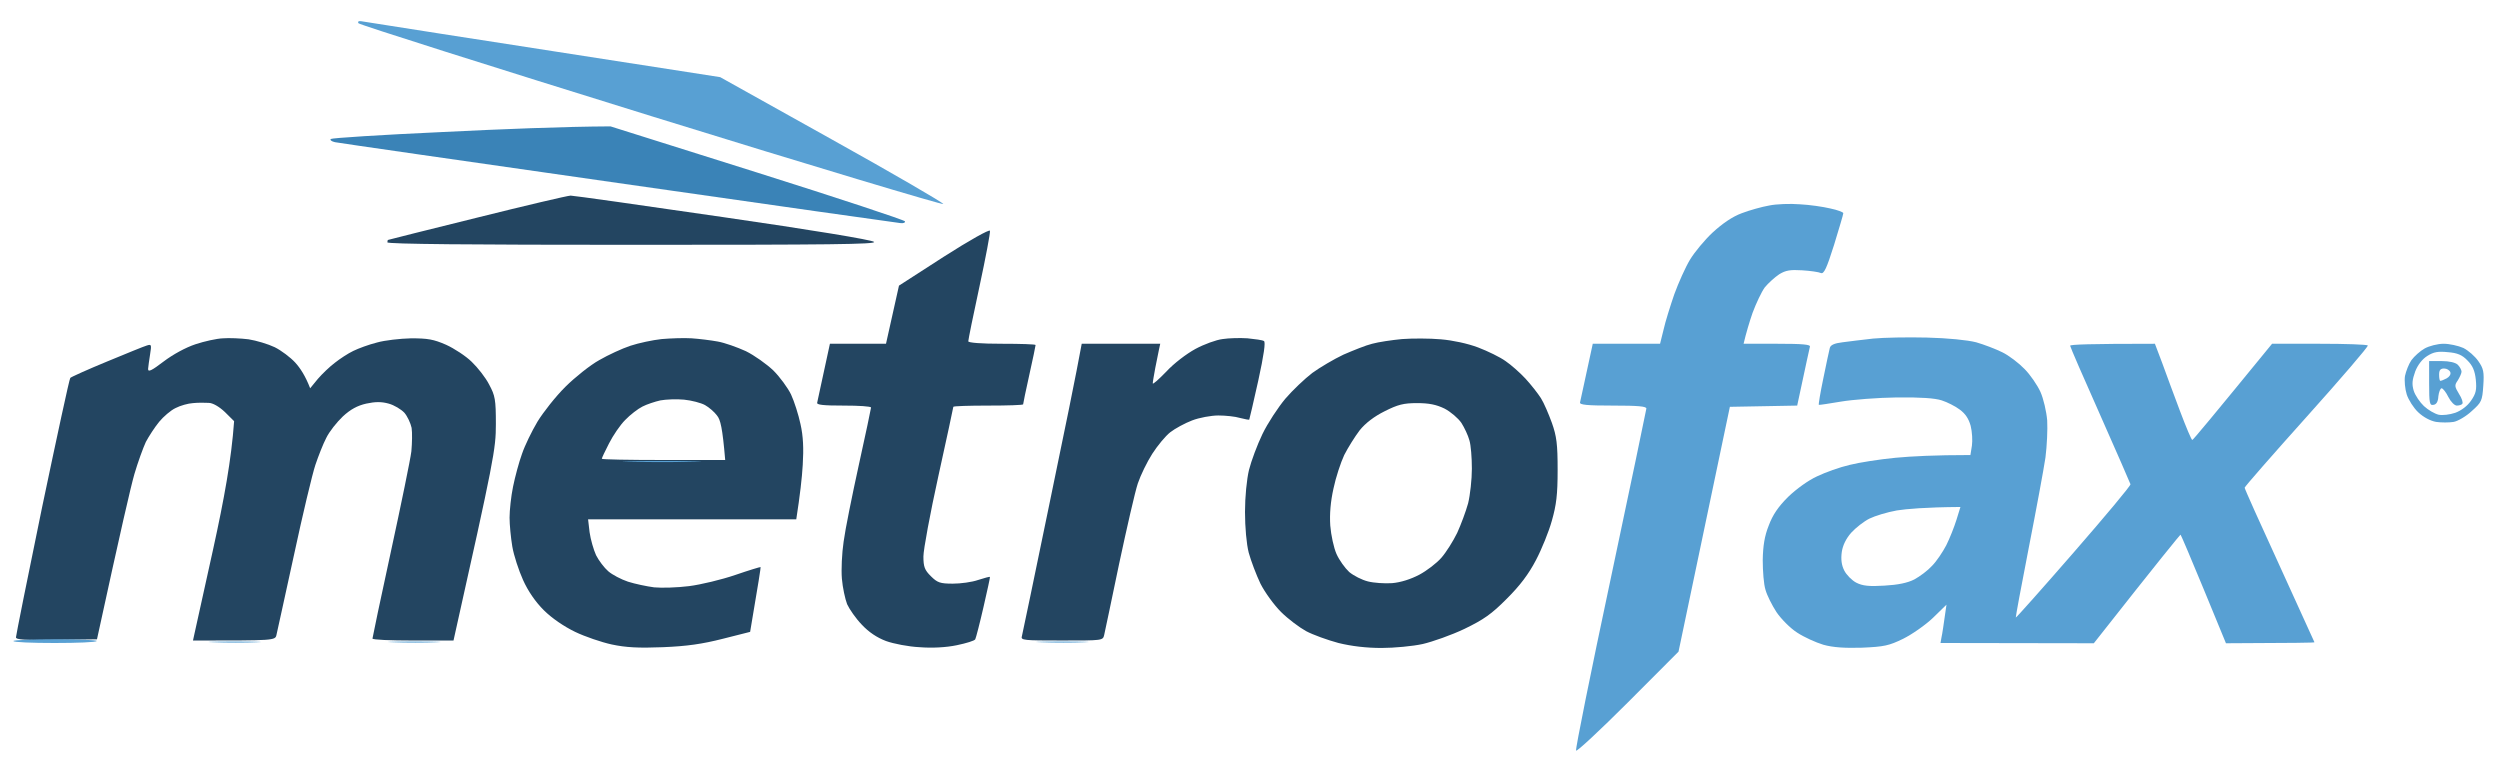
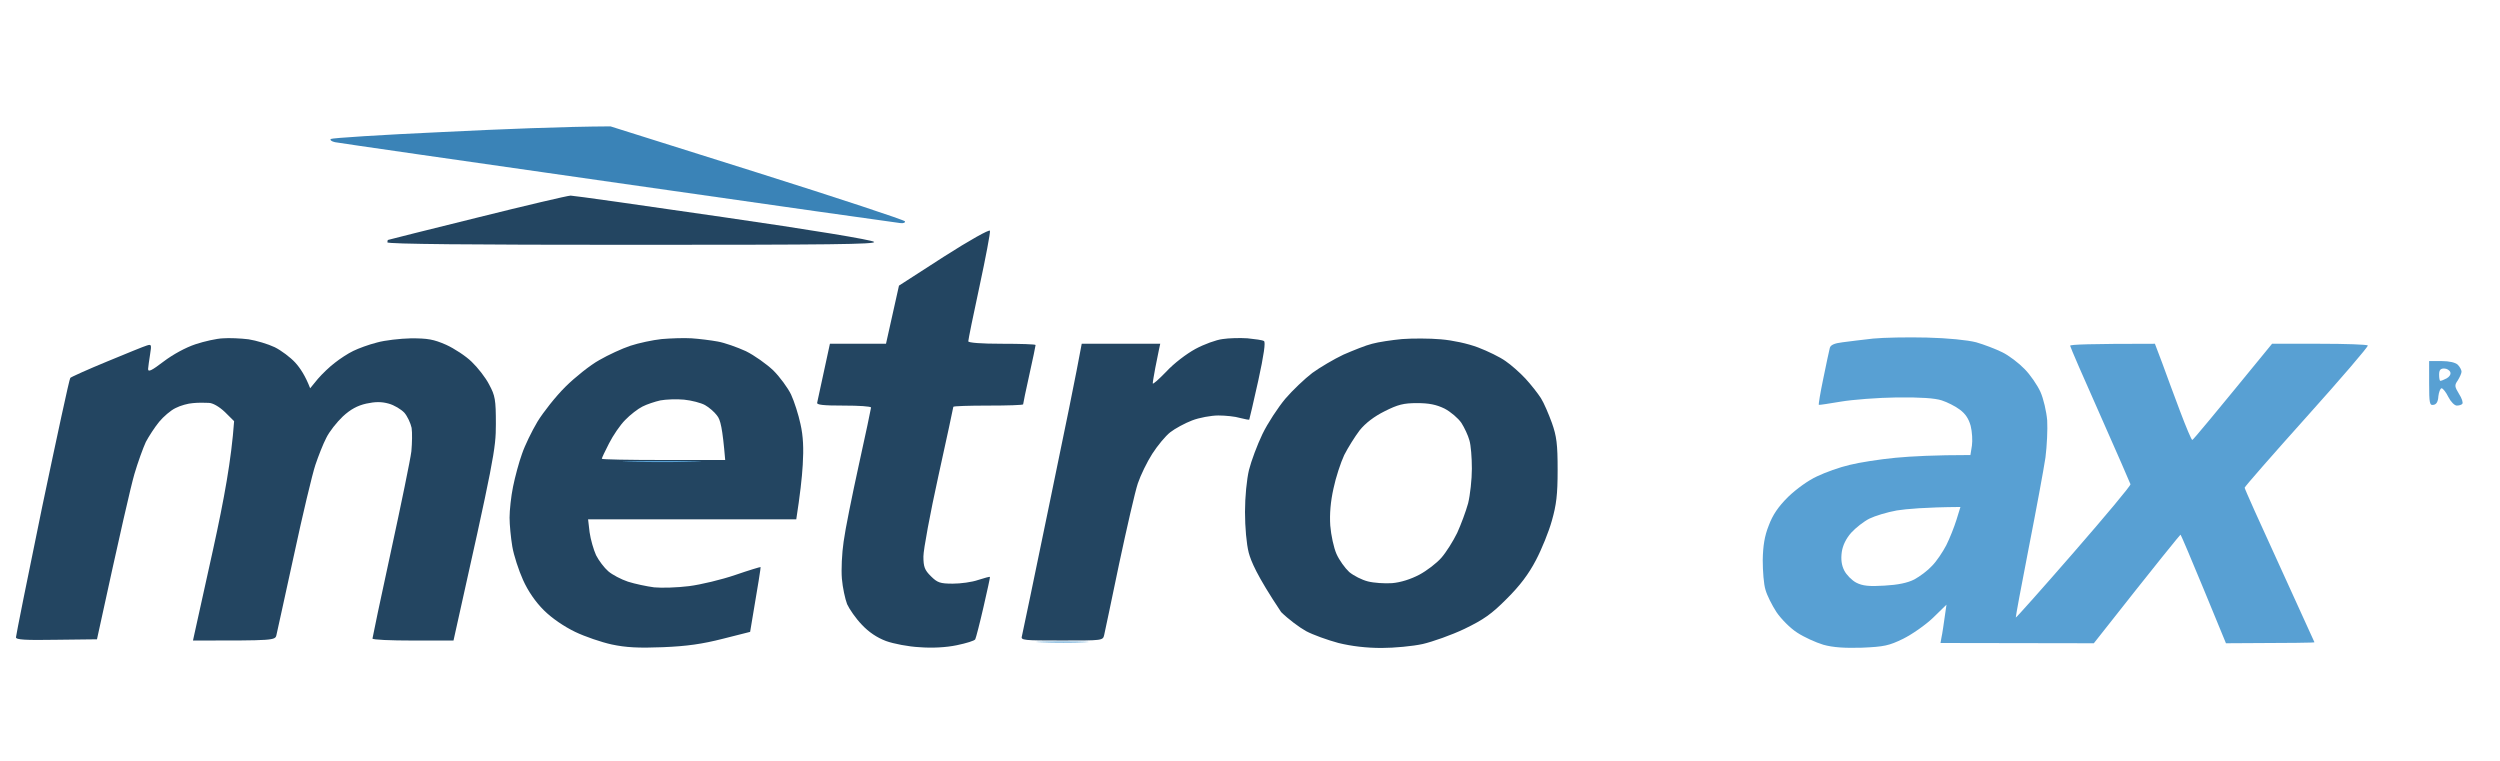
<svg xmlns="http://www.w3.org/2000/svg" width="115" height="35" viewBox="0 0 115 35" fill="none">
  <path d="M10.253 15.563C9.966 15.574 9.404 15.699 8.991 15.836C8.544 15.984 7.959 16.302 7.523 16.632C6.984 17.042 6.812 17.133 6.812 16.973C6.824 16.871 6.858 16.564 6.904 16.302C6.973 15.858 6.973 15.824 6.755 15.893C6.629 15.927 5.803 16.268 4.92 16.632C4.037 16.996 3.28 17.337 3.234 17.383C3.189 17.428 2.615 20.102 1.939 23.321C1.273 26.541 0.734 29.248 0.734 29.317C0.734 29.43 1.17 29.453 2.592 29.43L4.461 29.408C5.574 24.288 6.021 22.366 6.182 21.808C6.342 21.262 6.583 20.602 6.709 20.329C6.847 20.068 7.122 19.647 7.317 19.408C7.512 19.169 7.856 18.873 8.074 18.771C8.292 18.657 8.659 18.555 8.877 18.543C9.095 18.52 9.416 18.52 9.599 18.532C9.783 18.532 10.081 18.703 10.345 18.953L10.769 19.374C10.643 21.148 10.31 22.957 9.806 25.255C9.358 27.292 8.968 29.066 8.934 29.203L8.877 29.465C12.638 29.465 12.661 29.465 12.718 29.203C12.753 29.066 13.108 27.417 13.521 25.54C13.923 23.663 14.37 21.797 14.507 21.387C14.645 20.978 14.863 20.42 15.012 20.136C15.15 19.852 15.494 19.419 15.769 19.158C16.124 18.828 16.445 18.657 16.847 18.566C17.271 18.475 17.547 18.475 17.879 18.566C18.131 18.634 18.452 18.828 18.602 18.987C18.739 19.146 18.888 19.465 18.934 19.681C18.968 19.897 18.957 20.386 18.923 20.762C18.877 21.137 18.452 23.207 17.982 25.369C17.512 27.53 17.134 29.328 17.134 29.373C17.134 29.43 17.971 29.465 19.003 29.465H20.861C22.73 21.103 22.81 20.659 22.81 19.51C22.81 18.373 22.776 18.202 22.501 17.69C22.34 17.372 21.973 16.905 21.698 16.643C21.434 16.382 20.895 16.029 20.517 15.858C19.943 15.608 19.68 15.563 18.911 15.563C18.407 15.574 17.695 15.654 17.34 15.756C16.973 15.847 16.48 16.029 16.251 16.143C16.01 16.257 15.631 16.507 15.402 16.689C15.173 16.86 14.817 17.201 14.622 17.428L14.267 17.861C14.049 17.292 13.808 16.928 13.579 16.677C13.361 16.439 12.936 16.12 12.638 15.972C12.329 15.824 11.79 15.665 11.434 15.608C11.067 15.563 10.54 15.54 10.253 15.563Z" fill="#234561" />
-   <path fill-rule="evenodd" clip-rule="evenodd" d="M16.627 0.978C16.753 1.001 20.503 1.592 33.129 3.549L38.267 6.416C41.088 7.986 43.393 9.328 43.393 9.385C43.393 9.442 37.349 7.633 29.975 5.347C22.601 3.06 16.535 1.137 16.489 1.069C16.443 0.989 16.5 0.955 16.627 0.978ZM82.785 9.397C83.233 9.419 83.863 9.51 84.196 9.59C84.528 9.658 84.792 9.761 84.792 9.806C84.792 9.863 84.597 10.511 84.368 11.262C84.024 12.354 83.898 12.616 83.76 12.559C83.668 12.514 83.278 12.457 82.9 12.434C82.35 12.4 82.143 12.434 81.845 12.616C81.639 12.753 81.34 13.026 81.18 13.219C81.031 13.424 80.778 13.959 80.618 14.391C80.469 14.823 80.32 15.324 80.205 15.813H81.753C82.934 15.813 83.29 15.847 83.256 15.949C83.233 16.029 83.095 16.677 82.671 18.657L79.574 18.714L77.212 29.976L74.884 32.309C73.6 33.594 72.522 34.595 72.499 34.527C72.464 34.459 73.175 30.932 74.081 26.677C74.987 22.422 75.721 18.873 75.733 18.793C75.733 18.691 75.354 18.657 74.184 18.657C73.003 18.657 72.648 18.623 72.682 18.509C72.694 18.441 72.843 17.792 73.267 15.813H76.363L76.524 15.164C76.604 14.8 76.834 14.072 77.017 13.538C77.212 13.003 77.533 12.286 77.74 11.945C77.946 11.604 78.416 11.035 78.783 10.694C79.23 10.284 79.689 9.965 80.125 9.806C80.48 9.67 81.054 9.51 81.386 9.453C81.707 9.385 82.35 9.362 82.785 9.397ZM112.407 15.813C112.671 15.813 113.084 15.904 113.313 16.006C113.543 16.12 113.852 16.393 114.001 16.609C114.242 16.951 114.276 17.11 114.231 17.747C114.185 18.441 114.15 18.509 113.703 18.907C113.451 19.146 113.061 19.374 112.866 19.408C112.66 19.442 112.293 19.442 112.063 19.408C111.799 19.362 111.478 19.192 111.237 18.964C111.031 18.771 110.79 18.395 110.71 18.145C110.63 17.895 110.595 17.508 110.63 17.292C110.676 17.076 110.802 16.746 110.928 16.564C111.054 16.393 111.329 16.143 111.536 16.029C111.742 15.915 112.132 15.813 112.407 15.813ZM111.1 17.087C110.962 17.474 110.939 17.667 111.031 17.974C111.1 18.191 111.318 18.509 111.501 18.68C111.696 18.862 111.994 19.032 112.178 19.078C112.35 19.112 112.682 19.078 112.946 18.987C113.221 18.884 113.497 18.68 113.669 18.429C113.898 18.099 113.932 17.929 113.887 17.462C113.841 17.041 113.738 16.814 113.497 16.575C113.256 16.325 113.038 16.234 112.602 16.2C112.155 16.154 111.948 16.188 111.662 16.37C111.421 16.518 111.215 16.791 111.1 17.087ZM2.555 29.407C3.622 29.407 4.47 29.442 4.447 29.487C4.425 29.544 3.553 29.578 2.509 29.578C1.466 29.578 0.617 29.544 0.617 29.487C0.617 29.442 1.489 29.407 2.555 29.407ZM10.766 29.51C11.844 29.51 12.303 29.533 11.799 29.544C11.294 29.567 10.422 29.567 9.849 29.544C9.287 29.533 9.7 29.51 10.766 29.51ZM19.023 29.51C20.101 29.51 20.56 29.533 20.055 29.544C19.551 29.567 18.679 29.567 18.106 29.544C17.544 29.533 17.957 29.51 19.023 29.51Z" fill="#58A0D3" />
-   <path fill-rule="evenodd" clip-rule="evenodd" d="M26.249 8.998C26.375 8.998 29.529 9.442 33.268 9.988C37.282 10.568 40.114 11.035 40.206 11.126C40.321 11.239 38.188 11.262 29.082 11.262C21.651 11.262 17.82 11.228 17.82 11.148C17.82 11.091 17.832 11.035 17.855 11.035C17.866 11.023 19.712 10.568 21.949 10.011C24.185 9.453 26.123 8.998 26.249 8.998ZM45.538 10.614C45.561 10.693 45.343 11.842 45.057 13.173C44.77 14.493 44.541 15.631 44.541 15.699C44.541 15.767 45.137 15.813 46.089 15.813C46.938 15.813 47.637 15.835 47.637 15.87C47.637 15.904 47.511 16.518 47.35 17.235C47.19 17.951 47.064 18.566 47.064 18.6C47.064 18.634 46.341 18.657 45.458 18.657C44.575 18.657 43.853 18.68 43.853 18.714C43.853 18.748 43.543 20.181 43.165 21.899C42.786 23.617 42.477 25.289 42.477 25.596C42.477 26.074 42.534 26.222 42.821 26.506C43.119 26.802 43.245 26.848 43.83 26.848C44.185 26.848 44.713 26.779 44.999 26.677C45.286 26.586 45.527 26.518 45.538 26.541C45.55 26.552 45.412 27.178 45.24 27.928C45.068 28.679 44.896 29.339 44.862 29.407C44.827 29.476 44.449 29.589 44.013 29.68C43.52 29.783 42.878 29.817 42.304 29.771C41.8 29.749 41.1 29.612 40.756 29.487C40.336 29.328 39.965 29.078 39.644 28.736C39.369 28.452 39.071 28.02 38.967 27.792C38.876 27.553 38.761 27.03 38.727 26.62C38.692 26.211 38.727 25.448 38.807 24.914C38.876 24.379 39.197 22.798 39.506 21.387C39.816 19.976 40.068 18.793 40.068 18.748C40.068 18.691 39.506 18.657 38.807 18.657C37.855 18.657 37.557 18.623 37.591 18.52C37.603 18.441 37.752 17.792 38.176 15.813H40.756L41.353 13.139L43.417 11.808C44.61 11.046 45.504 10.546 45.538 10.614ZM31.811 15.562C32.155 15.585 32.706 15.653 33.015 15.71C33.337 15.767 33.91 15.972 34.311 16.154C34.701 16.347 35.263 16.746 35.573 17.041C35.871 17.337 36.238 17.838 36.387 18.145C36.536 18.463 36.731 19.078 36.823 19.51C36.949 20.067 36.972 20.625 36.926 21.387C36.892 21.979 36.8 22.786 36.628 23.89H27.052L27.121 24.482C27.167 24.811 27.304 25.289 27.419 25.54C27.545 25.79 27.797 26.12 27.981 26.279C28.164 26.438 28.577 26.654 28.887 26.757C29.208 26.859 29.747 26.973 30.091 27.018C30.435 27.052 31.158 27.03 31.697 26.962C32.236 26.893 33.187 26.666 33.818 26.45C34.449 26.233 34.976 26.074 34.988 26.085C34.999 26.097 34.896 26.779 34.506 29.066L33.245 29.385C32.304 29.624 31.605 29.726 30.492 29.771C29.369 29.817 28.784 29.783 28.142 29.646C27.671 29.544 26.903 29.282 26.456 29.066C25.94 28.816 25.389 28.44 25.022 28.076C24.632 27.69 24.288 27.189 24.059 26.677C23.864 26.245 23.635 25.551 23.566 25.141C23.497 24.732 23.44 24.129 23.44 23.81C23.44 23.48 23.508 22.832 23.6 22.388C23.692 21.933 23.875 21.251 24.013 20.875C24.139 20.5 24.46 19.84 24.724 19.396C24.988 18.964 25.561 18.236 26.009 17.792C26.456 17.349 27.155 16.791 27.568 16.564C27.981 16.325 28.623 16.029 29.002 15.904C29.38 15.779 30.022 15.642 30.435 15.597C30.848 15.562 31.467 15.54 31.811 15.562ZM29.552 18.702C29.346 18.805 28.99 19.078 28.761 19.317C28.531 19.544 28.199 20.033 28.015 20.397C27.832 20.75 27.683 21.069 27.683 21.103C27.683 21.137 28.956 21.16 30.527 21.16H33.359C33.233 19.669 33.142 19.305 32.981 19.112C32.866 18.953 32.614 18.736 32.431 18.634C32.247 18.532 31.811 18.418 31.467 18.384C31.123 18.35 30.63 18.372 30.378 18.418C30.125 18.475 29.747 18.6 29.552 18.702ZM57.385 15.562C57.729 15.597 58.073 15.642 58.142 15.688C58.222 15.733 58.142 16.313 57.878 17.519C57.66 18.486 57.477 19.294 57.465 19.305C57.454 19.317 57.259 19.282 57.041 19.226C56.823 19.157 56.364 19.112 56.043 19.112C55.711 19.112 55.16 19.214 54.839 19.339C54.506 19.465 54.048 19.715 53.83 19.885C53.612 20.056 53.245 20.5 53.004 20.875C52.763 21.251 52.465 21.865 52.339 22.24C52.213 22.616 51.834 24.277 51.479 25.938C51.135 27.599 50.825 29.066 50.791 29.214C50.733 29.464 50.711 29.464 48.841 29.464C47.098 29.464 46.949 29.453 47.006 29.271C47.029 29.157 47.603 26.461 48.256 23.264C48.922 20.067 49.529 17.087 49.759 15.813H53.371L53.314 16.074C53.291 16.211 53.211 16.598 53.142 16.928C53.084 17.246 53.027 17.565 53.027 17.633C53.027 17.701 53.302 17.451 53.646 17.098C54.002 16.711 54.575 16.279 54.988 16.052C55.389 15.835 55.951 15.631 56.238 15.597C56.525 15.551 57.041 15.54 57.385 15.562ZM66.273 15.608C66.823 15.653 67.511 15.801 67.993 15.983C68.44 16.154 69.002 16.427 69.254 16.609C69.507 16.78 69.919 17.144 70.172 17.417C70.424 17.69 70.745 18.099 70.883 18.316C71.02 18.532 71.238 19.044 71.387 19.453C71.605 20.067 71.651 20.431 71.651 21.615C71.651 22.752 71.594 23.219 71.387 23.947C71.25 24.447 70.917 25.266 70.653 25.767C70.321 26.404 69.919 26.939 69.312 27.542C68.612 28.247 68.257 28.497 67.362 28.93C66.766 29.214 65.894 29.521 65.447 29.624C64.988 29.726 64.128 29.806 63.555 29.806C62.844 29.806 62.178 29.726 61.571 29.578C61.066 29.442 60.401 29.203 60.08 29.032C59.77 28.861 59.254 28.474 58.933 28.156C58.612 27.837 58.188 27.257 57.981 26.848C57.786 26.438 57.545 25.801 57.442 25.426C57.339 25.027 57.27 24.254 57.27 23.549C57.27 22.855 57.35 22.047 57.454 21.615C57.557 21.205 57.832 20.466 58.073 19.965C58.314 19.465 58.795 18.736 59.128 18.338C59.461 17.951 60.023 17.417 60.367 17.155C60.711 16.905 61.364 16.518 61.8 16.313C62.247 16.12 62.832 15.881 63.119 15.813C63.406 15.733 64.025 15.642 64.495 15.597C64.965 15.562 65.768 15.562 66.273 15.608ZM62.545 19.794C62.328 20.079 62.007 20.591 61.834 20.932C61.674 21.273 61.445 21.967 61.341 22.468C61.204 23.082 61.158 23.64 61.192 24.174C61.227 24.618 61.353 25.198 61.479 25.483C61.605 25.767 61.869 26.131 62.064 26.313C62.27 26.484 62.649 26.677 62.924 26.745C63.188 26.814 63.692 26.848 64.036 26.825C64.438 26.791 64.896 26.643 65.286 26.438C65.63 26.256 66.089 25.904 66.307 25.653C66.525 25.403 66.846 24.891 67.029 24.516C67.201 24.14 67.431 23.526 67.534 23.15C67.626 22.775 67.706 22.058 67.706 21.558C67.706 21.057 67.66 20.466 67.591 20.25C67.534 20.033 67.362 19.669 67.224 19.453C67.075 19.237 66.731 18.941 66.445 18.793C66.066 18.611 65.734 18.543 65.183 18.543C64.564 18.543 64.3 18.611 63.692 18.918C63.211 19.157 62.809 19.465 62.545 19.794Z" fill="#234561" />
+   <path fill-rule="evenodd" clip-rule="evenodd" d="M26.249 8.998C26.375 8.998 29.529 9.442 33.268 9.988C37.282 10.568 40.114 11.035 40.206 11.126C40.321 11.239 38.188 11.262 29.082 11.262C21.651 11.262 17.82 11.228 17.82 11.148C17.82 11.091 17.832 11.035 17.855 11.035C17.866 11.023 19.712 10.568 21.949 10.011C24.185 9.453 26.123 8.998 26.249 8.998ZM45.538 10.614C45.561 10.693 45.343 11.842 45.057 13.173C44.77 14.493 44.541 15.631 44.541 15.699C44.541 15.767 45.137 15.813 46.089 15.813C46.938 15.813 47.637 15.835 47.637 15.87C47.637 15.904 47.511 16.518 47.35 17.235C47.19 17.951 47.064 18.566 47.064 18.6C47.064 18.634 46.341 18.657 45.458 18.657C44.575 18.657 43.853 18.68 43.853 18.714C43.853 18.748 43.543 20.181 43.165 21.899C42.786 23.617 42.477 25.289 42.477 25.596C42.477 26.074 42.534 26.222 42.821 26.506C43.119 26.802 43.245 26.848 43.83 26.848C44.185 26.848 44.713 26.779 44.999 26.677C45.286 26.586 45.527 26.518 45.538 26.541C45.55 26.552 45.412 27.178 45.24 27.928C45.068 28.679 44.896 29.339 44.862 29.407C44.827 29.476 44.449 29.589 44.013 29.68C43.52 29.783 42.878 29.817 42.304 29.771C41.8 29.749 41.1 29.612 40.756 29.487C40.336 29.328 39.965 29.078 39.644 28.736C39.369 28.452 39.071 28.02 38.967 27.792C38.876 27.553 38.761 27.03 38.727 26.62C38.692 26.211 38.727 25.448 38.807 24.914C38.876 24.379 39.197 22.798 39.506 21.387C39.816 19.976 40.068 18.793 40.068 18.748C40.068 18.691 39.506 18.657 38.807 18.657C37.855 18.657 37.557 18.623 37.591 18.52C37.603 18.441 37.752 17.792 38.176 15.813H40.756L41.353 13.139L43.417 11.808C44.61 11.046 45.504 10.546 45.538 10.614ZM31.811 15.562C32.155 15.585 32.706 15.653 33.015 15.71C33.337 15.767 33.91 15.972 34.311 16.154C34.701 16.347 35.263 16.746 35.573 17.041C35.871 17.337 36.238 17.838 36.387 18.145C36.536 18.463 36.731 19.078 36.823 19.51C36.949 20.067 36.972 20.625 36.926 21.387C36.892 21.979 36.8 22.786 36.628 23.89H27.052L27.121 24.482C27.167 24.811 27.304 25.289 27.419 25.54C27.545 25.79 27.797 26.12 27.981 26.279C28.164 26.438 28.577 26.654 28.887 26.757C29.208 26.859 29.747 26.973 30.091 27.018C30.435 27.052 31.158 27.03 31.697 26.962C32.236 26.893 33.187 26.666 33.818 26.45C34.449 26.233 34.976 26.074 34.988 26.085C34.999 26.097 34.896 26.779 34.506 29.066L33.245 29.385C32.304 29.624 31.605 29.726 30.492 29.771C29.369 29.817 28.784 29.783 28.142 29.646C27.671 29.544 26.903 29.282 26.456 29.066C25.94 28.816 25.389 28.44 25.022 28.076C24.632 27.69 24.288 27.189 24.059 26.677C23.864 26.245 23.635 25.551 23.566 25.141C23.497 24.732 23.44 24.129 23.44 23.81C23.44 23.48 23.508 22.832 23.6 22.388C23.692 21.933 23.875 21.251 24.013 20.875C24.139 20.5 24.46 19.84 24.724 19.396C24.988 18.964 25.561 18.236 26.009 17.792C26.456 17.349 27.155 16.791 27.568 16.564C27.981 16.325 28.623 16.029 29.002 15.904C29.38 15.779 30.022 15.642 30.435 15.597C30.848 15.562 31.467 15.54 31.811 15.562ZM29.552 18.702C29.346 18.805 28.99 19.078 28.761 19.317C28.531 19.544 28.199 20.033 28.015 20.397C27.832 20.75 27.683 21.069 27.683 21.103C27.683 21.137 28.956 21.16 30.527 21.16H33.359C33.233 19.669 33.142 19.305 32.981 19.112C32.866 18.953 32.614 18.736 32.431 18.634C32.247 18.532 31.811 18.418 31.467 18.384C31.123 18.35 30.63 18.372 30.378 18.418C30.125 18.475 29.747 18.6 29.552 18.702ZM57.385 15.562C57.729 15.597 58.073 15.642 58.142 15.688C58.222 15.733 58.142 16.313 57.878 17.519C57.66 18.486 57.477 19.294 57.465 19.305C57.454 19.317 57.259 19.282 57.041 19.226C56.823 19.157 56.364 19.112 56.043 19.112C55.711 19.112 55.16 19.214 54.839 19.339C54.506 19.465 54.048 19.715 53.83 19.885C53.612 20.056 53.245 20.5 53.004 20.875C52.763 21.251 52.465 21.865 52.339 22.24C52.213 22.616 51.834 24.277 51.479 25.938C51.135 27.599 50.825 29.066 50.791 29.214C50.733 29.464 50.711 29.464 48.841 29.464C47.098 29.464 46.949 29.453 47.006 29.271C47.029 29.157 47.603 26.461 48.256 23.264C48.922 20.067 49.529 17.087 49.759 15.813H53.371L53.314 16.074C53.291 16.211 53.211 16.598 53.142 16.928C53.084 17.246 53.027 17.565 53.027 17.633C53.027 17.701 53.302 17.451 53.646 17.098C54.002 16.711 54.575 16.279 54.988 16.052C55.389 15.835 55.951 15.631 56.238 15.597C56.525 15.551 57.041 15.54 57.385 15.562ZM66.273 15.608C66.823 15.653 67.511 15.801 67.993 15.983C68.44 16.154 69.002 16.427 69.254 16.609C69.507 16.78 69.919 17.144 70.172 17.417C70.424 17.69 70.745 18.099 70.883 18.316C71.02 18.532 71.238 19.044 71.387 19.453C71.605 20.067 71.651 20.431 71.651 21.615C71.651 22.752 71.594 23.219 71.387 23.947C71.25 24.447 70.917 25.266 70.653 25.767C70.321 26.404 69.919 26.939 69.312 27.542C68.612 28.247 68.257 28.497 67.362 28.93C66.766 29.214 65.894 29.521 65.447 29.624C64.988 29.726 64.128 29.806 63.555 29.806C62.844 29.806 62.178 29.726 61.571 29.578C61.066 29.442 60.401 29.203 60.08 29.032C59.77 28.861 59.254 28.474 58.933 28.156C57.786 26.438 57.545 25.801 57.442 25.426C57.339 25.027 57.27 24.254 57.27 23.549C57.27 22.855 57.35 22.047 57.454 21.615C57.557 21.205 57.832 20.466 58.073 19.965C58.314 19.465 58.795 18.736 59.128 18.338C59.461 17.951 60.023 17.417 60.367 17.155C60.711 16.905 61.364 16.518 61.8 16.313C62.247 16.12 62.832 15.881 63.119 15.813C63.406 15.733 64.025 15.642 64.495 15.597C64.965 15.562 65.768 15.562 66.273 15.608ZM62.545 19.794C62.328 20.079 62.007 20.591 61.834 20.932C61.674 21.273 61.445 21.967 61.341 22.468C61.204 23.082 61.158 23.64 61.192 24.174C61.227 24.618 61.353 25.198 61.479 25.483C61.605 25.767 61.869 26.131 62.064 26.313C62.27 26.484 62.649 26.677 62.924 26.745C63.188 26.814 63.692 26.848 64.036 26.825C64.438 26.791 64.896 26.643 65.286 26.438C65.63 26.256 66.089 25.904 66.307 25.653C66.525 25.403 66.846 24.891 67.029 24.516C67.201 24.14 67.431 23.526 67.534 23.15C67.626 22.775 67.706 22.058 67.706 21.558C67.706 21.057 67.66 20.466 67.591 20.25C67.534 20.033 67.362 19.669 67.224 19.453C67.075 19.237 66.731 18.941 66.445 18.793C66.066 18.611 65.734 18.543 65.183 18.543C64.564 18.543 64.3 18.611 63.692 18.918C63.211 19.157 62.809 19.465 62.545 19.794Z" fill="#234561" />
  <path d="M20.319 6.075C17.567 6.2 15.273 6.348 15.216 6.393C15.17 6.439 15.25 6.507 15.411 6.541C15.571 6.575 21.42 7.417 28.427 8.418C35.422 9.419 41.271 10.25 41.409 10.261C41.558 10.284 41.65 10.238 41.627 10.181C41.615 10.125 38.553 9.112 34.838 7.94L28.083 5.813C25.95 5.824 23.072 5.938 20.319 6.075Z" fill="#3A83B7" />
  <path fill-rule="evenodd" clip-rule="evenodd" d="M88.632 15.528C89.596 15.551 90.501 15.642 90.903 15.745C91.258 15.847 91.797 16.052 92.096 16.2C92.405 16.348 92.864 16.7 93.128 16.973C93.391 17.235 93.724 17.724 93.862 18.031C93.999 18.338 94.137 18.93 94.171 19.34C94.194 19.749 94.16 20.511 94.091 21.046C94.011 21.581 93.667 23.446 93.323 25.198C92.979 26.95 92.715 28.395 92.726 28.407C92.749 28.418 93.953 27.064 95.398 25.403C96.843 23.742 98.025 22.331 98.002 22.275C97.99 22.229 97.359 20.784 96.603 19.078C95.846 17.383 95.226 15.949 95.226 15.904C95.226 15.847 96.098 15.813 99.126 15.813L99.458 16.689C99.63 17.178 100.009 18.179 100.284 18.919C100.559 19.647 100.811 20.25 100.846 20.238C100.88 20.238 101.717 19.237 104.515 15.813H106.694C107.898 15.813 108.896 15.847 108.919 15.893C108.942 15.949 107.681 17.417 106.109 19.169C104.538 20.921 103.254 22.388 103.254 22.434C103.254 22.491 103.976 24.095 104.859 26.017C105.743 27.951 106.465 29.533 106.465 29.544C106.465 29.567 105.548 29.578 102.394 29.59L101.373 27.11C100.811 25.744 100.33 24.618 100.307 24.595C100.295 24.584 99.378 25.699 96.316 29.59L89.263 29.578L89.309 29.317C89.343 29.18 89.401 28.782 89.538 27.815L88.919 28.418C88.575 28.748 87.956 29.18 87.543 29.385C86.889 29.703 86.671 29.749 85.651 29.794C84.848 29.817 84.32 29.783 83.873 29.658C83.529 29.555 82.978 29.305 82.669 29.1C82.348 28.896 81.924 28.463 81.717 28.156C81.511 27.838 81.281 27.383 81.213 27.132C81.132 26.882 81.086 26.268 81.086 25.767C81.098 25.107 81.167 24.664 81.362 24.174C81.545 23.685 81.797 23.31 82.256 22.855C82.635 22.491 83.185 22.093 83.586 21.911C83.965 21.729 84.63 21.49 85.077 21.387C85.524 21.273 86.476 21.126 87.199 21.057C87.921 20.989 88.999 20.932 90.639 20.932L90.708 20.5C90.742 20.272 90.719 19.863 90.651 19.59C90.559 19.26 90.41 19.032 90.146 18.839C89.951 18.691 89.573 18.498 89.32 18.418C89.011 18.316 88.346 18.27 87.256 18.282C86.373 18.293 85.215 18.384 84.676 18.475C84.137 18.566 83.69 18.634 83.667 18.623C83.644 18.611 83.735 18.065 83.873 17.406C84.011 16.746 84.137 16.12 84.171 16.006C84.206 15.87 84.378 15.79 84.756 15.745C85.066 15.699 85.697 15.631 86.167 15.574C86.637 15.528 87.749 15.506 88.632 15.528ZM85.995 23.856C85.742 23.981 85.364 24.277 85.157 24.504C84.917 24.777 84.767 25.085 84.722 25.392C84.676 25.733 84.71 25.995 84.836 26.245C84.94 26.45 85.192 26.7 85.387 26.802C85.674 26.95 85.983 26.984 86.683 26.939C87.302 26.905 87.749 26.814 88.059 26.654C88.311 26.518 88.678 26.245 88.873 26.029C89.079 25.824 89.366 25.392 89.527 25.085C89.687 24.766 89.894 24.243 89.997 23.913L90.18 23.321C88.54 23.333 87.703 23.412 87.256 23.48C86.809 23.56 86.247 23.731 85.995 23.856ZM48.838 29.51C49.916 29.51 50.375 29.533 49.87 29.544C49.366 29.567 48.483 29.567 47.921 29.544C47.359 29.533 47.76 29.51 48.838 29.51ZM111.74 16.609H112.314C112.669 16.609 112.956 16.677 113.059 16.78C113.151 16.871 113.231 17.019 113.231 17.098C113.231 17.167 113.151 17.349 113.059 17.497C112.899 17.724 112.91 17.781 113.116 18.122C113.243 18.316 113.311 18.52 113.266 18.577C113.231 18.623 113.116 18.657 113.013 18.657C112.91 18.657 112.738 18.486 112.623 18.259C112.52 18.043 112.371 17.861 112.314 17.861C112.256 17.861 112.188 18.031 112.165 18.225C112.153 18.475 112.073 18.611 111.935 18.623C111.763 18.657 111.74 18.543 111.74 17.633V16.609ZM112.256 17.519C112.291 17.519 112.417 17.474 112.543 17.406C112.669 17.337 112.749 17.224 112.715 17.121C112.681 17.03 112.555 16.951 112.428 16.951C112.256 16.951 112.199 17.03 112.199 17.235C112.199 17.394 112.222 17.519 112.256 17.519ZM30.432 21.205C32.038 21.205 32.714 21.228 31.923 21.239C31.132 21.262 29.813 21.262 28.999 21.239C28.173 21.228 28.827 21.205 30.432 21.205Z" fill="#58A0D3" />
</svg>